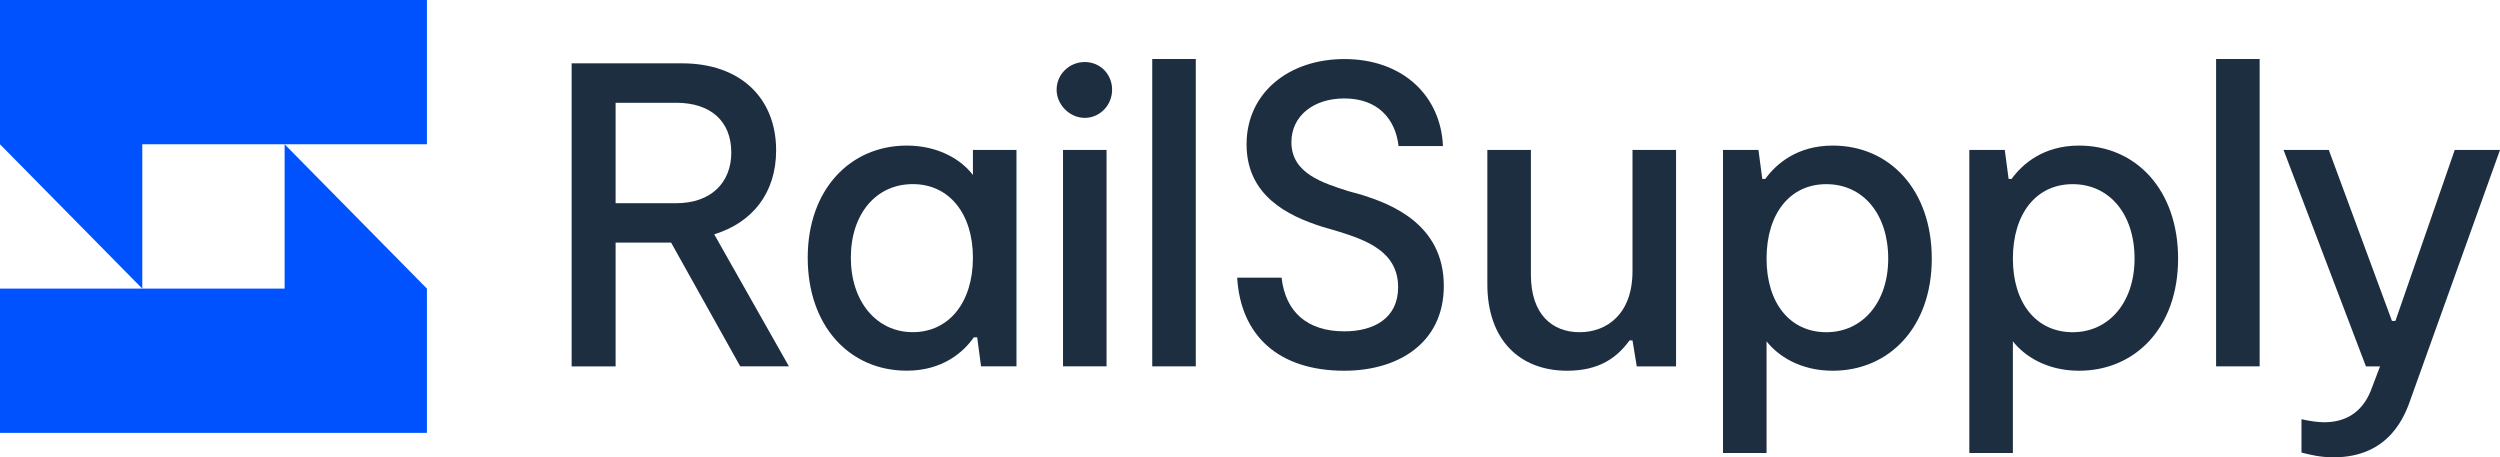
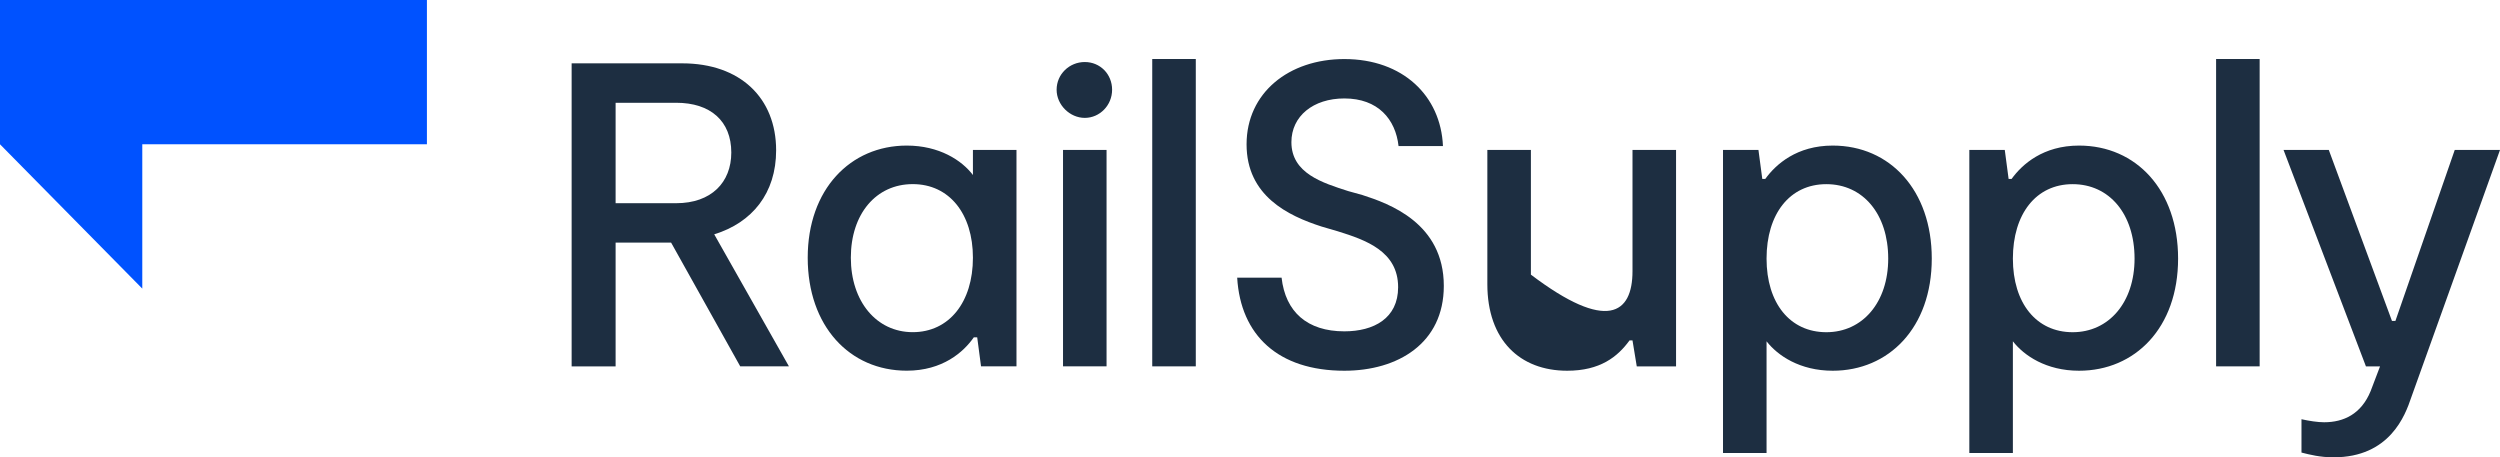
<svg xmlns="http://www.w3.org/2000/svg" width="164" height="30" viewBox="0 0 164 30" fill="none">
  <g clip-path="url(#clip0_105_2799)">
-     <path d="M9.334 18.933H0V28.398H9.334H18.671H28.006V18.933L18.671 9.465V18.933H9.334Z" fill="#0052FF" />
    <path d="M28.006 0H18.671H9.334H0V9.465L9.334 18.933V9.465H18.671H28.006V0Z" fill="#0052FF" />
    <path d="M48.561 24.036L44.024 15.914H40.384V24.036H37.499V4.155H44.752C48.561 4.155 50.914 6.426 50.914 9.863C50.914 12.674 49.345 14.605 46.853 15.372L51.754 24.033H48.561V24.036ZM40.384 13.33H44.36C46.657 13.33 47.973 11.967 47.973 10.007C47.973 7.934 46.601 6.742 44.36 6.742H40.384V13.33Z" fill="#1D2E41" />
    <path d="M66.681 9.834V24.033H64.356L64.105 22.131H63.88C63.208 23.096 61.836 24.317 59.484 24.317C55.731 24.317 52.986 21.392 52.986 16.905C52.986 12.418 55.787 9.55 59.484 9.55C61.612 9.55 63.096 10.516 63.824 11.481V9.834H66.681ZM63.824 16.905C63.824 14.037 62.284 12.078 59.876 12.078C57.467 12.078 55.815 14.037 55.815 16.905C55.815 19.774 57.495 21.79 59.876 21.79C62.256 21.79 63.824 19.831 63.824 16.905Z" fill="#1D2E41" />
    <path d="M69.314 5.887C69.314 4.864 70.154 4.069 71.162 4.069C72.17 4.069 72.954 4.864 72.954 5.887C72.954 6.909 72.142 7.733 71.162 7.733C70.182 7.733 69.314 6.881 69.314 5.887ZM69.734 9.834H72.59V24.033H69.734V9.834Z" fill="#1D2E41" />
    <path d="M75.587 3.871H78.444V24.033H75.587V3.871Z" fill="#1D2E41" />
    <path d="M88.189 24.32C83.848 24.32 81.383 21.992 81.159 18.215H84.072C84.324 20.458 85.752 21.736 88.189 21.736C90.121 21.736 91.717 20.884 91.717 18.84C91.717 16.482 89.589 15.744 87.769 15.176L86.704 14.864C84.492 14.154 81.775 12.847 81.775 9.468C81.775 6.089 84.548 3.874 88.189 3.874C92.025 3.874 94.518 6.287 94.658 9.582H91.745C91.549 7.821 90.401 6.458 88.189 6.458C86.144 6.458 84.716 7.622 84.716 9.326C84.716 11.371 86.76 11.995 88.441 12.535L89.365 12.791C91.129 13.359 94.714 14.636 94.714 18.754C94.714 22.531 91.689 24.32 88.189 24.32Z" fill="#1D2E41" />
-     <path d="M109.949 24.036H107.372L107.092 22.332H106.896C106.112 23.412 104.964 24.32 102.807 24.32C99.699 24.32 97.57 22.304 97.57 18.641V9.837H100.427V18.016C100.427 20.628 101.827 21.793 103.619 21.793C105.412 21.793 107.092 20.6 107.092 17.789V9.837H109.949V24.036Z" fill="#1D2E41" />
+     <path d="M109.949 24.036H107.372L107.092 22.332H106.896C106.112 23.412 104.964 24.32 102.807 24.32C99.699 24.32 97.57 22.304 97.57 18.641V9.837H100.427V18.016C105.412 21.793 107.092 20.6 107.092 17.789V9.837H109.949V24.036Z" fill="#1D2E41" />
    <path d="M126.724 16.965C126.724 21.509 123.895 24.32 120.227 24.32C118.07 24.32 116.614 23.326 115.886 22.389V29.716H113.029V9.834H115.354L115.606 11.737H115.802C116.502 10.771 117.874 9.55 120.227 9.55C123.979 9.55 126.724 12.475 126.724 16.962V16.965ZM123.867 16.965C123.867 14.04 122.215 12.081 119.807 12.081C117.398 12.081 115.886 14.04 115.886 16.965C115.886 19.89 117.426 21.793 119.807 21.793C122.187 21.793 123.867 19.833 123.867 16.965Z" fill="#1D2E41" />
    <path d="M142.883 16.965C142.883 21.509 140.055 24.32 136.386 24.32C134.229 24.32 132.773 23.326 132.045 22.389V29.716H129.188V9.834H131.513L131.765 11.737H131.961C132.661 10.771 134.033 9.55 136.386 9.55C140.139 9.55 142.883 12.475 142.883 16.962V16.965ZM140.027 16.965C140.027 14.04 138.374 12.081 135.966 12.081C133.557 12.081 132.045 14.04 132.045 16.965C132.045 19.89 133.585 21.793 135.966 21.793C138.346 21.793 140.027 19.833 140.027 16.965Z" fill="#1D2E41" />
    <path d="M145.376 3.871H148.233V24.033H145.376V3.871Z" fill="#1D2E41" />
    <path d="M150.977 29.688V27.501C151.481 27.614 152.041 27.7 152.461 27.7C153.75 27.7 154.898 27.16 155.514 25.655L156.13 24.036H155.206L149.801 9.837H152.769L156.914 21.055H157.138L161.031 9.837H164L158.174 26.081C157.782 27.245 156.774 30 153.077 30C152.209 30 151.537 29.83 150.977 29.688Z" fill="#1D2E41" />
  </g>
  <defs>
    <clipPath id="clip0_105_2799">
      <rect width="164" height="30" fill="white" />
    </clipPath>
  </defs>
</svg>